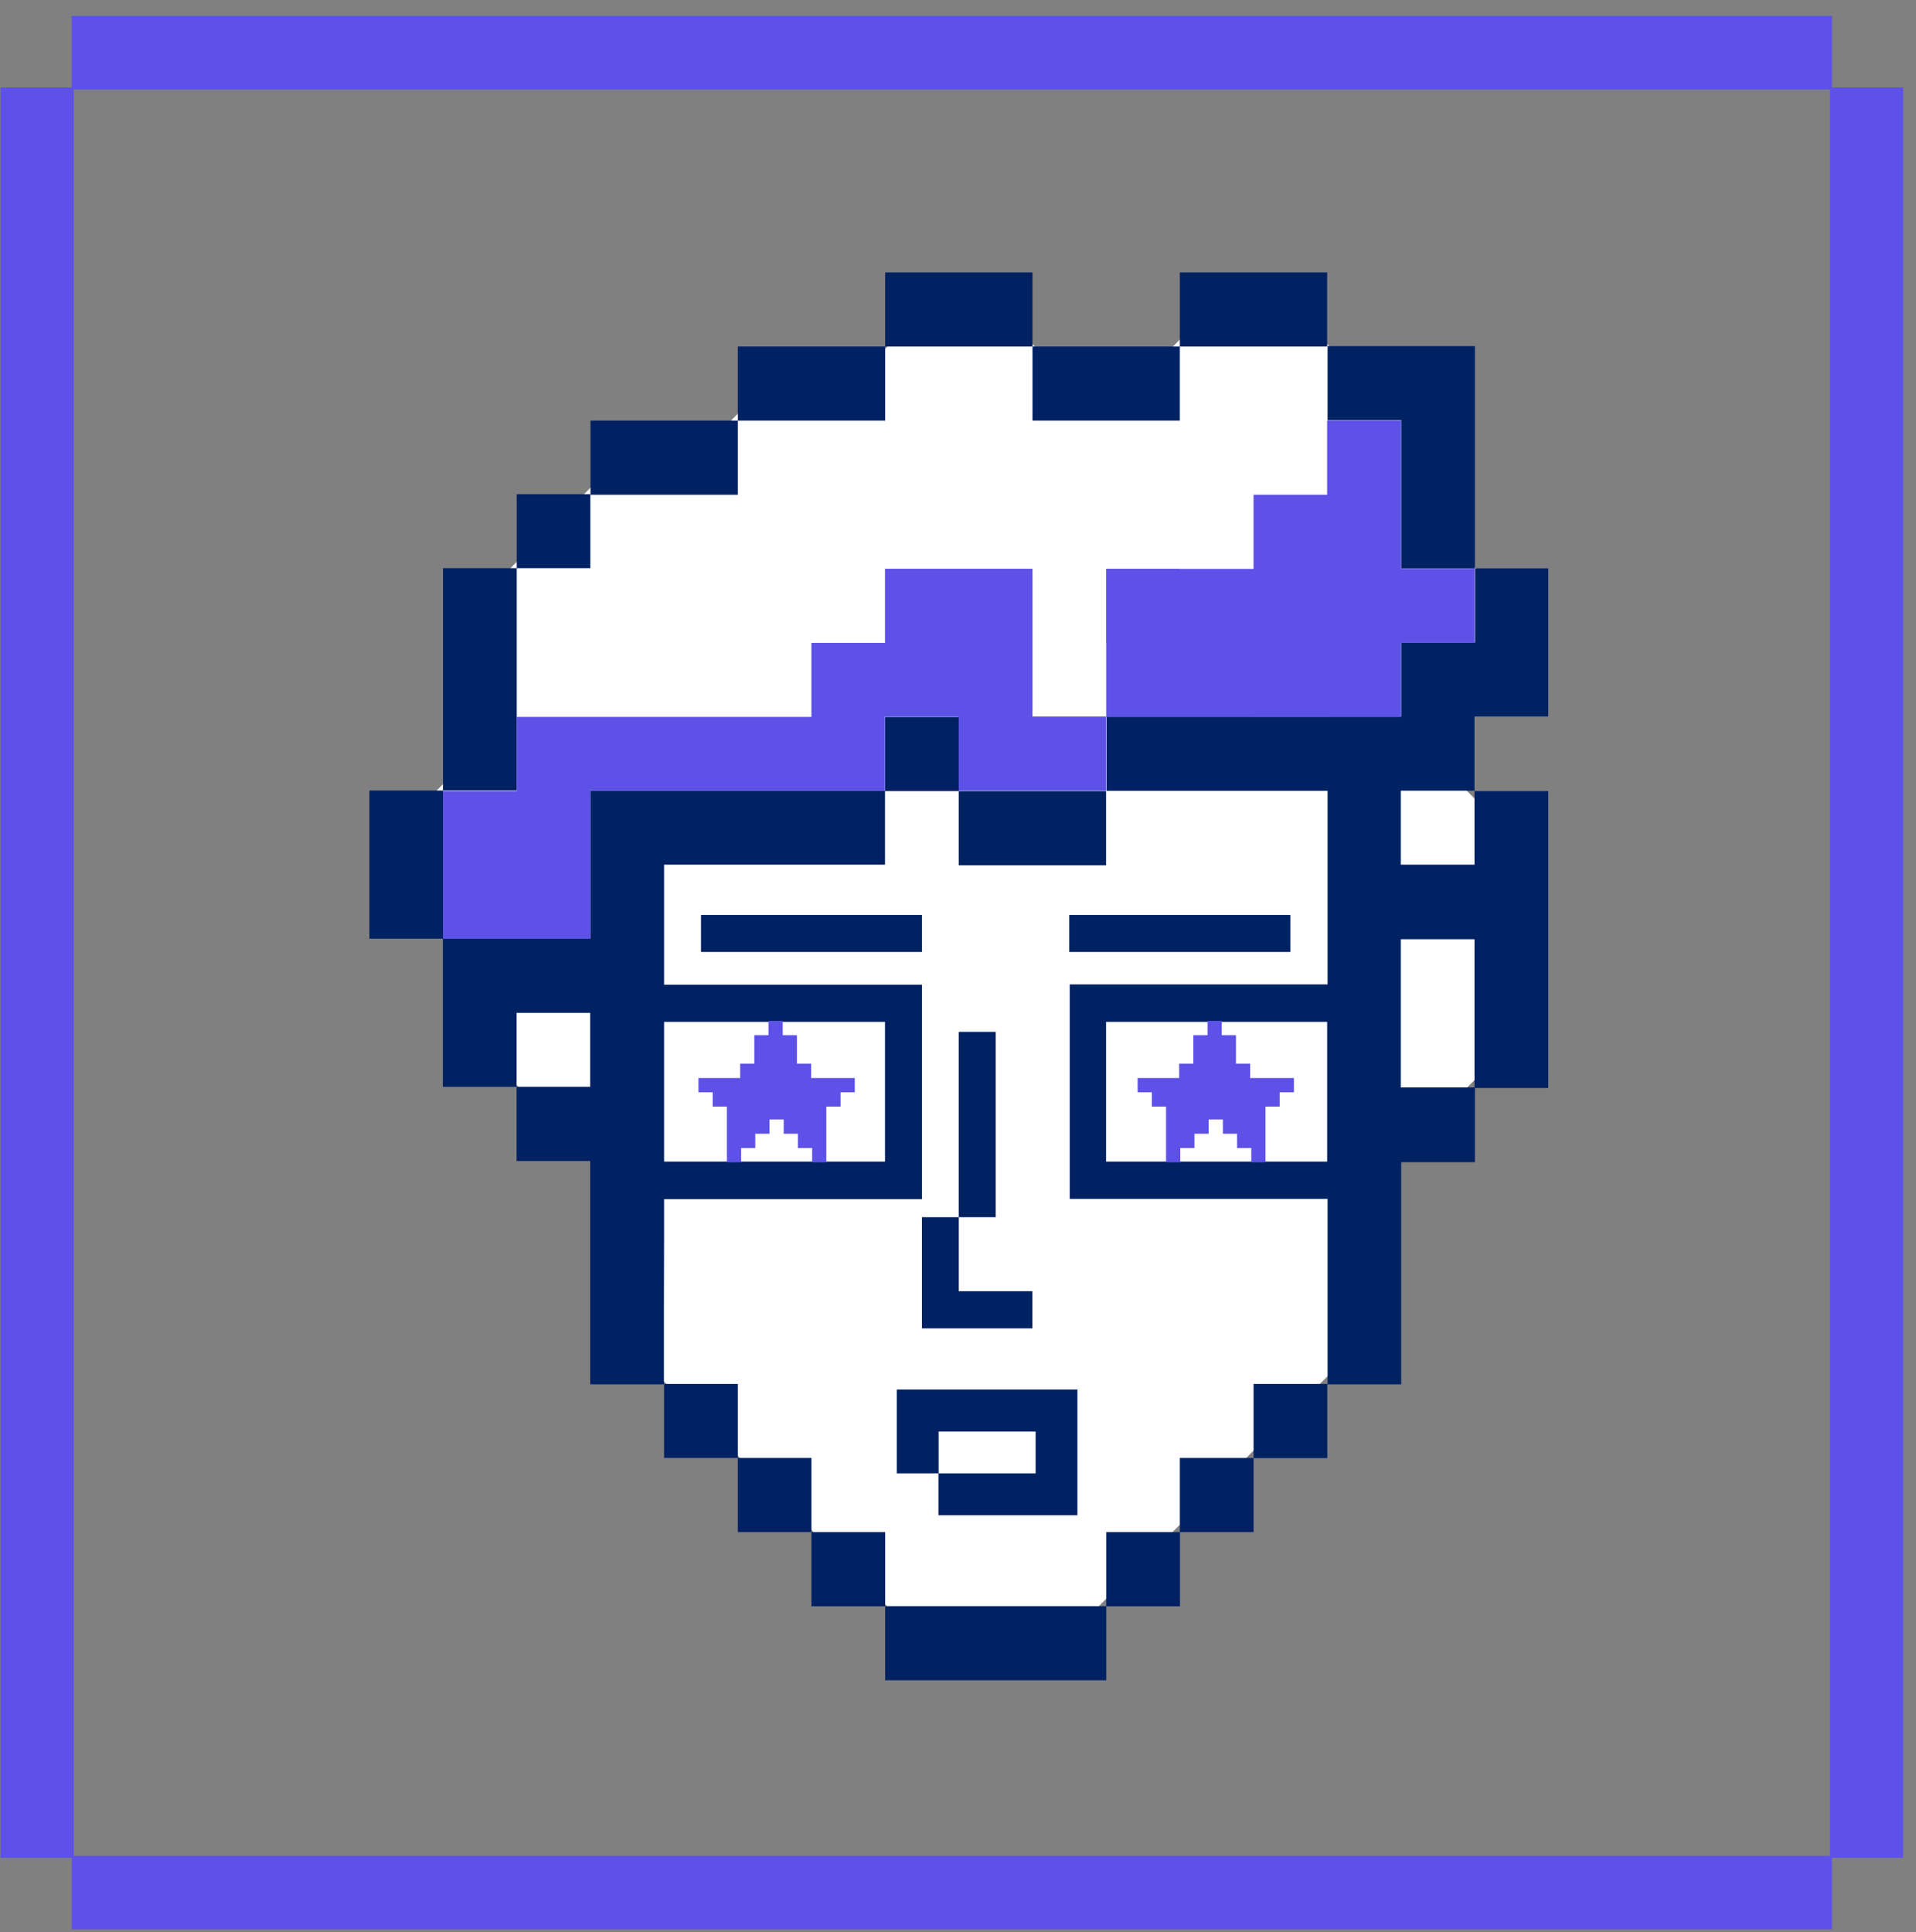
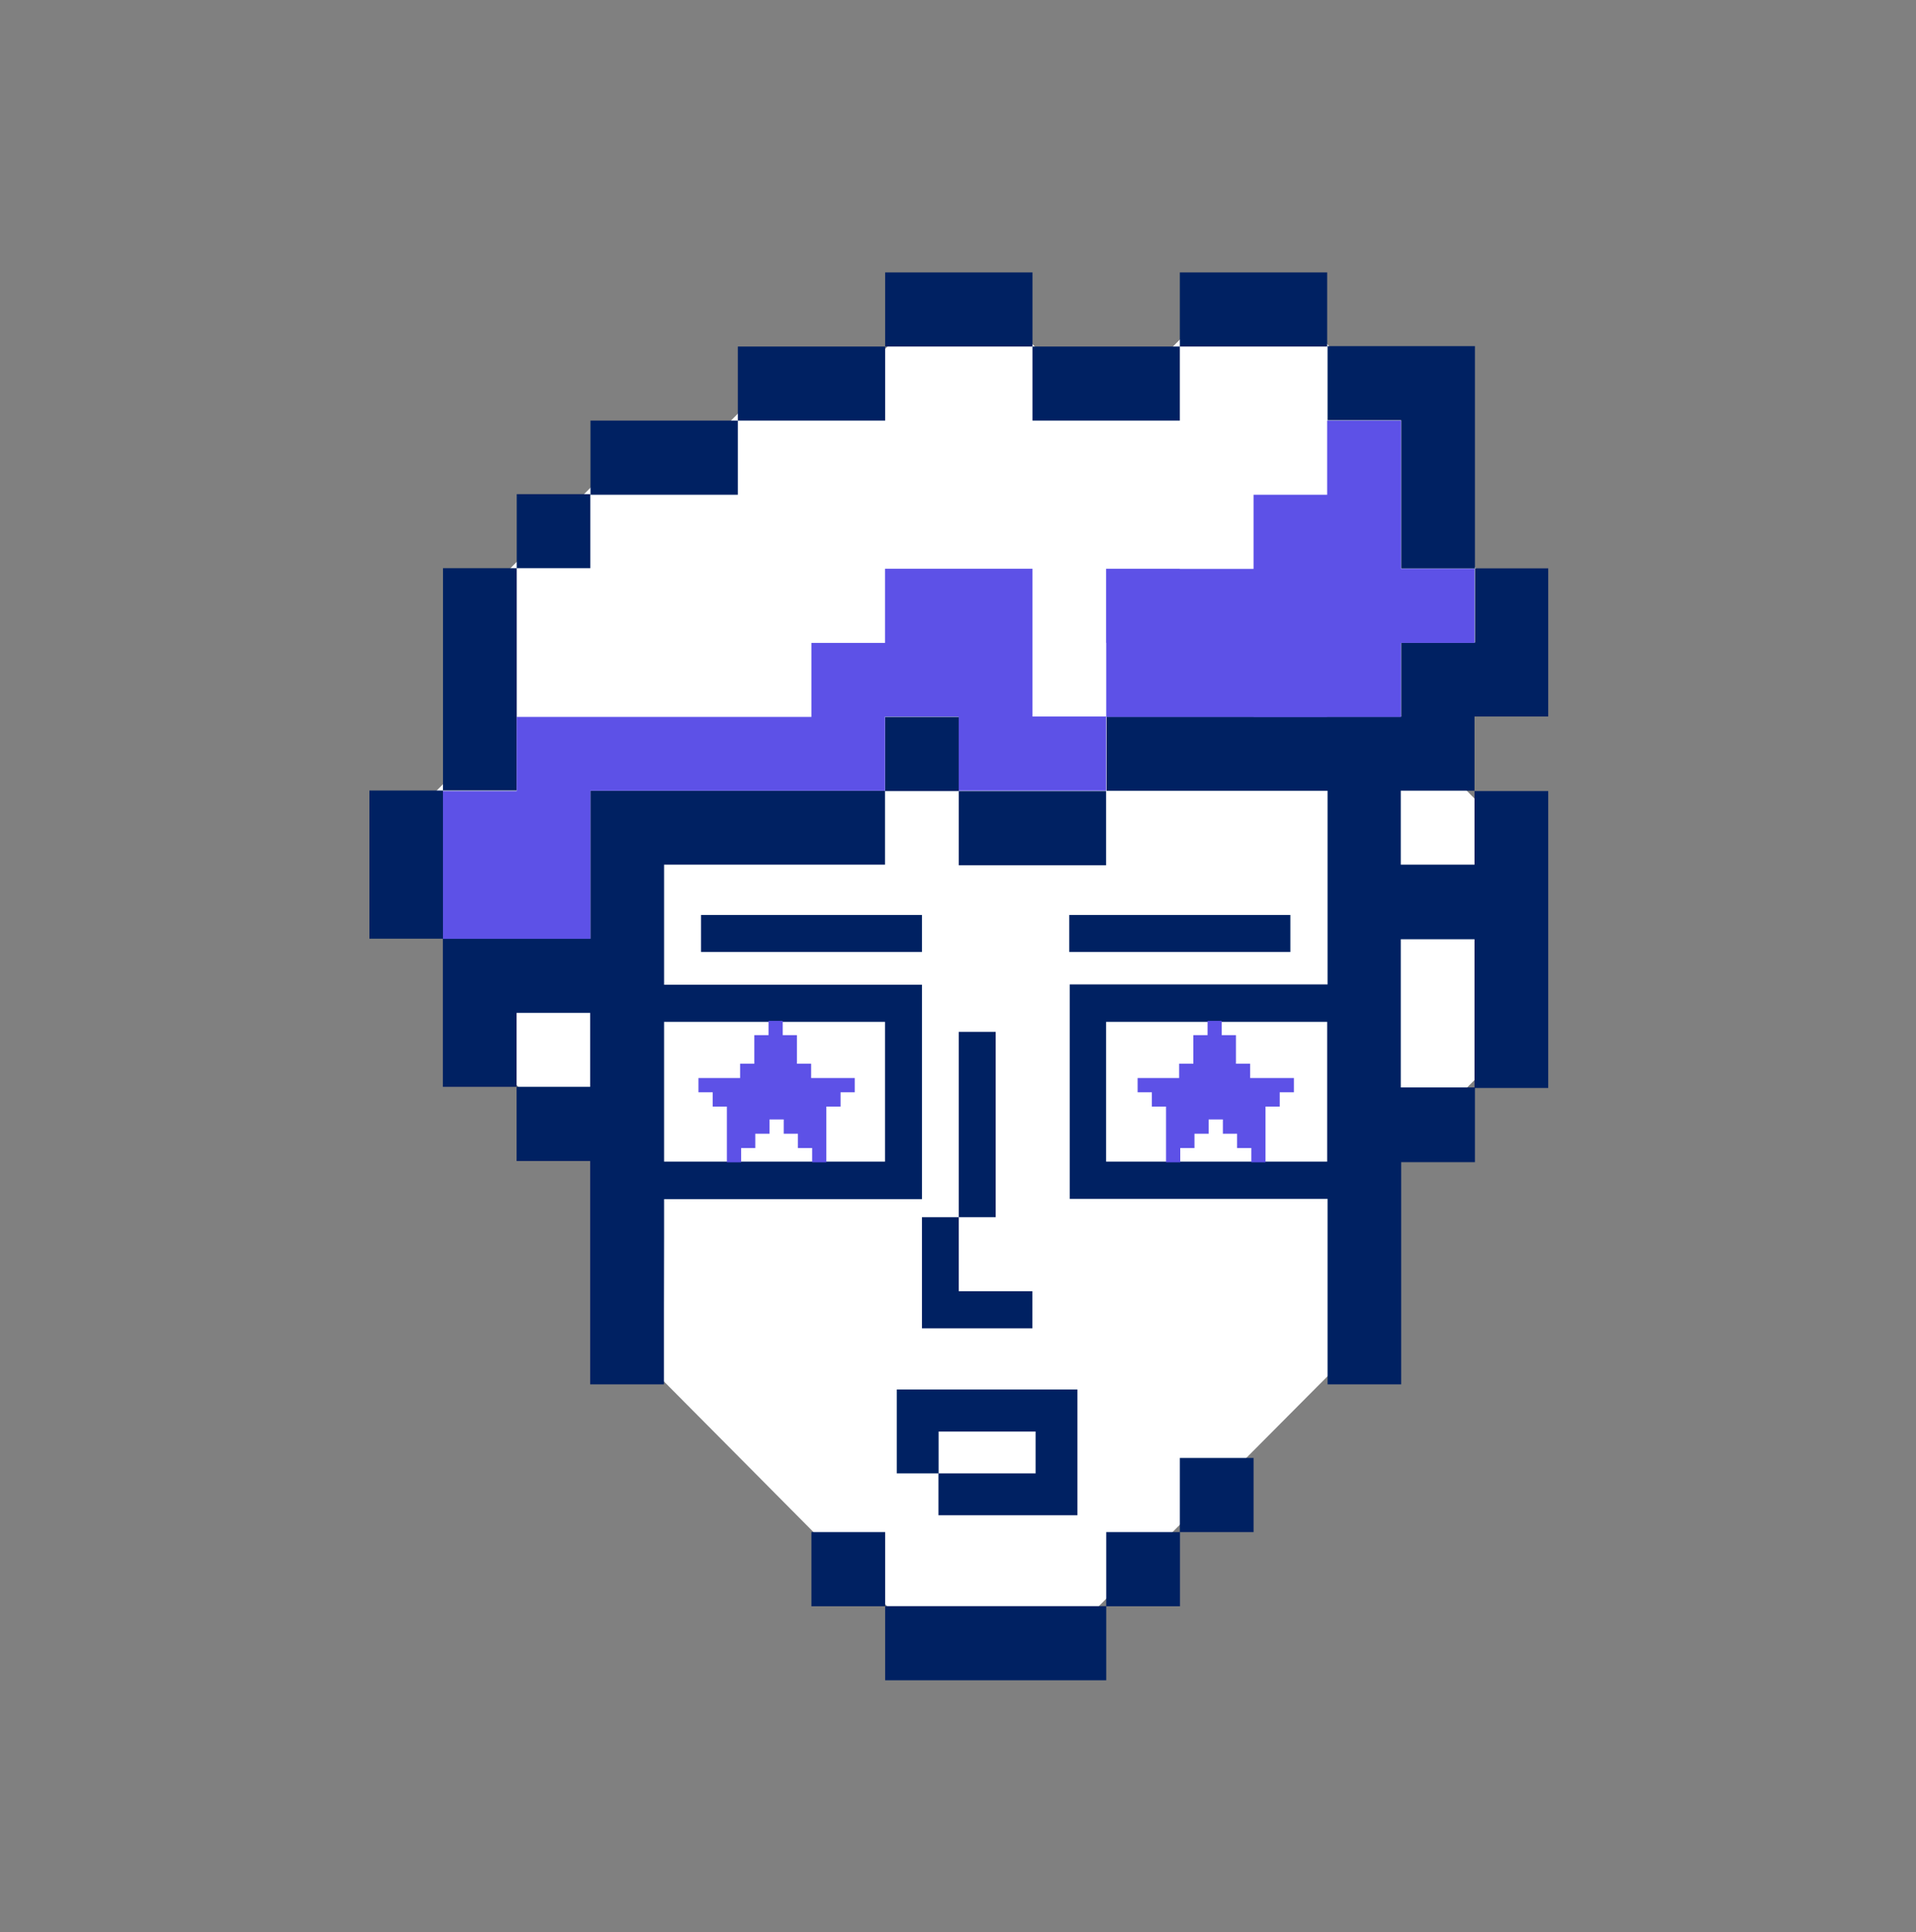
<svg xmlns="http://www.w3.org/2000/svg" width="117" height="118" viewBox="0 0 117 118" fill="none">
  <rect x="0" y="0" width="117" height="118" fill="#808080" stroke="none" />
  <g clip-path="url(#clip0_5_1634)">
-     <path fill-rule="evenodd" clip-rule="evenodd" d="M111.87 5.342V0.972H4.379V5.342H0.034V113.451H4.379V117.821H111.87V113.451H116.215V5.342H111.87ZM111.748 113.329H4.501V5.464H111.748V113.329Z" fill="#5D51E7" />
    <g clip-path="url(#clip1_5_1634)">
      <path d="M83.133 81.966L65.13 100.064H56.133L38.165 81.966V68.388H33.662L29.168 63.868V59.34L24.665 54.811V50.291L29.168 45.762V36.713L38.165 27.664H42.668L47.162 23.144H52.22L56.723 18.616H60.662L65.156 23.144H69.659L74.153 18.616H78.656L83.159 23.144H87.619V32.193L92.121 36.713V41.242H87.619V46.329L92.121 50.858V63.868L87.619 68.388H83.124L83.133 81.966Z" fill="white" />
      <path d="M54.052 93.563H49.549V98.092H54.052V93.563Z" fill="#002162" />
-       <path d="M49.549 93.563V89.034H45.055V84.514H40.552V89.034H45.055V93.563H49.549Z" fill="#002162" />
      <path d="M63.049 98.083H58.546H54.052V102.612H57.054H58.546H63.049H67.552V98.083H63.049Z" fill="#002162" />
      <path d="M72.054 93.563H67.551V98.092H72.054V93.563Z" fill="#002162" />
      <path d="M76.549 89.034H72.046V93.563H76.549V89.034Z" fill="#002162" />
-       <path d="M81.052 84.514H76.549V89.043H81.052V84.514Z" fill="#002162" />
      <path d="M78.795 58.135V55.875H76.548H72.045H67.551H65.295V58.135H74.388H76.548H78.795Z" fill="#002162" />
      <path d="M51.804 55.875H47.301H42.807V58.135H47.301H51.804H54.051H56.298V55.875H54.051H51.804Z" fill="#002162" />
      <path d="M56.298 74.331V81.12H63.04V78.851H58.545V76.591V74.331H56.298Z" fill="#002162" />
      <path d="M58.546 72.071V74.331H60.802V72.062V67.542V66.006V65.282V63.013H58.546V65.282V67.542V69.802V72.071Z" fill="#002162" />
      <path d="M65.791 84.854H54.764V89.976H57.306V92.533H65.791V89.976V87.42V84.854ZM63.24 89.976H57.315V87.42H63.24V89.976Z" fill="#002162" />
      <path d="M76.549 21.163H81.043V16.635H76.549H72.046V21.163H76.549Z" fill="#002162" />
      <path d="M53.271 25.684H54.052V21.163H58.546H62.407H63.049V25.684H67.543H72.046V21.163H67.543H63.049V16.635H58.546H54.052V21.163H49.549H45.055V25.684H49.549H53.271Z" fill="#002162" />
      <path d="M40.552 30.213H45.055V25.684H40.552H36.058V30.213H40.552Z" fill="#002162" />
      <path d="M90.04 48.31V52.804H85.537V48.284H90.04V43.755H94.56V39.235V34.706H90.066V30.186V25.657V21.137H81.069V25.666H85.563V30.195V34.715H90.066V39.244H85.563V43.764H67.569V48.292H81.069V57.341V60.116H65.322V62.402V66.678V73.214H81.069V75.491V84.54H85.563V75.491V70.971H90.066V66.442H94.56V57.359V48.31H90.04ZM81.043 70.936H67.543V62.402H81.043V66.416V70.936ZM90.04 61.888V66.407H85.537V61.888V57.359H90.04V61.888Z" fill="#002162" />
      <path d="M40.552 75.491V73.231H56.299V72.001V61.129V60.134H40.552V57.359V52.804H54.043V48.275H36.049V48.912V57.324H27.052V56.678V48.275H31.555V43.746V39.226V34.697H36.049V30.177H31.555V34.697H27.052V39.226V43.746V48.275H22.549V52.804V57.324H27.043V61.853V66.373H31.546V61.853H36.04V66.373H31.546V70.902H36.04V75.491V80.483V84.54H40.543V80.02L40.552 75.491ZM40.552 70.971V62.403H54.043V64.148V66.408V68.668V70.936H40.552V70.971Z" fill="#002162" />
      <path d="M67.543 48.31H63.049H58.546V43.781H54.052V48.31H58.546V52.839H63.049H67.543V48.31Z" fill="#002162" />
      <path d="M63.048 39.261V34.732H54.043V39.261H49.548V43.781H31.554V48.31H27.051V52.804V57.333H36.048V52.804V48.284H54.043V43.764H58.545V48.284H67.543V43.755H63.048V39.261Z" fill="#5D51E7" />
      <path d="M90.04 34.733H85.545V34.741V34.733V30.213H85.537H85.545V25.684H81.042V26.914V30.213H76.548V34.733V34.741H72.045V34.733H67.543V39.261H67.551V43.782H72.045H76.548V43.79H81.042V43.782H85.545V39.261H90.04V34.733Z" fill="#5D51E7" />
      <path d="M76.341 65.832V64.959H75.473V63.214H74.605V62.341H73.738V63.214H72.87V64.087V64.959H72.003V65.832H69.469V66.704H70.337V67.577H71.204V70.98H72.072V70.107H72.94V69.235H73.807V68.362H74.675V69.235H75.543V70.107H76.41V70.98H77.278V67.577H78.145V66.704H79.013V65.832H76.341Z" fill="#5D51E7" />
      <path d="M49.532 65.832V64.959H48.664V63.214H47.797V62.341H46.929V63.214H46.062V64.087V64.959H45.194V65.832H42.652V66.704H43.52V67.577H44.387V70.98H45.255V70.107H46.122V69.235H46.99V68.362H47.858V69.235H48.725V70.107H49.593V70.98H50.46V67.577H51.328V66.704H52.196V65.832H49.532Z" fill="#5D51E7" />
    </g>
  </g>
  <defs>
    <clipPath id="clip0_5_1634">
      <rect width="116.259" height="116.928" fill="white" transform="translate(0 0.928)" />
    </clipPath>
    <clipPath id="clip1_5_1634">
      <rect width="71.985" height="85.977" fill="white" transform="translate(22.558 16.635)" />
    </clipPath>
  </defs>
</svg>